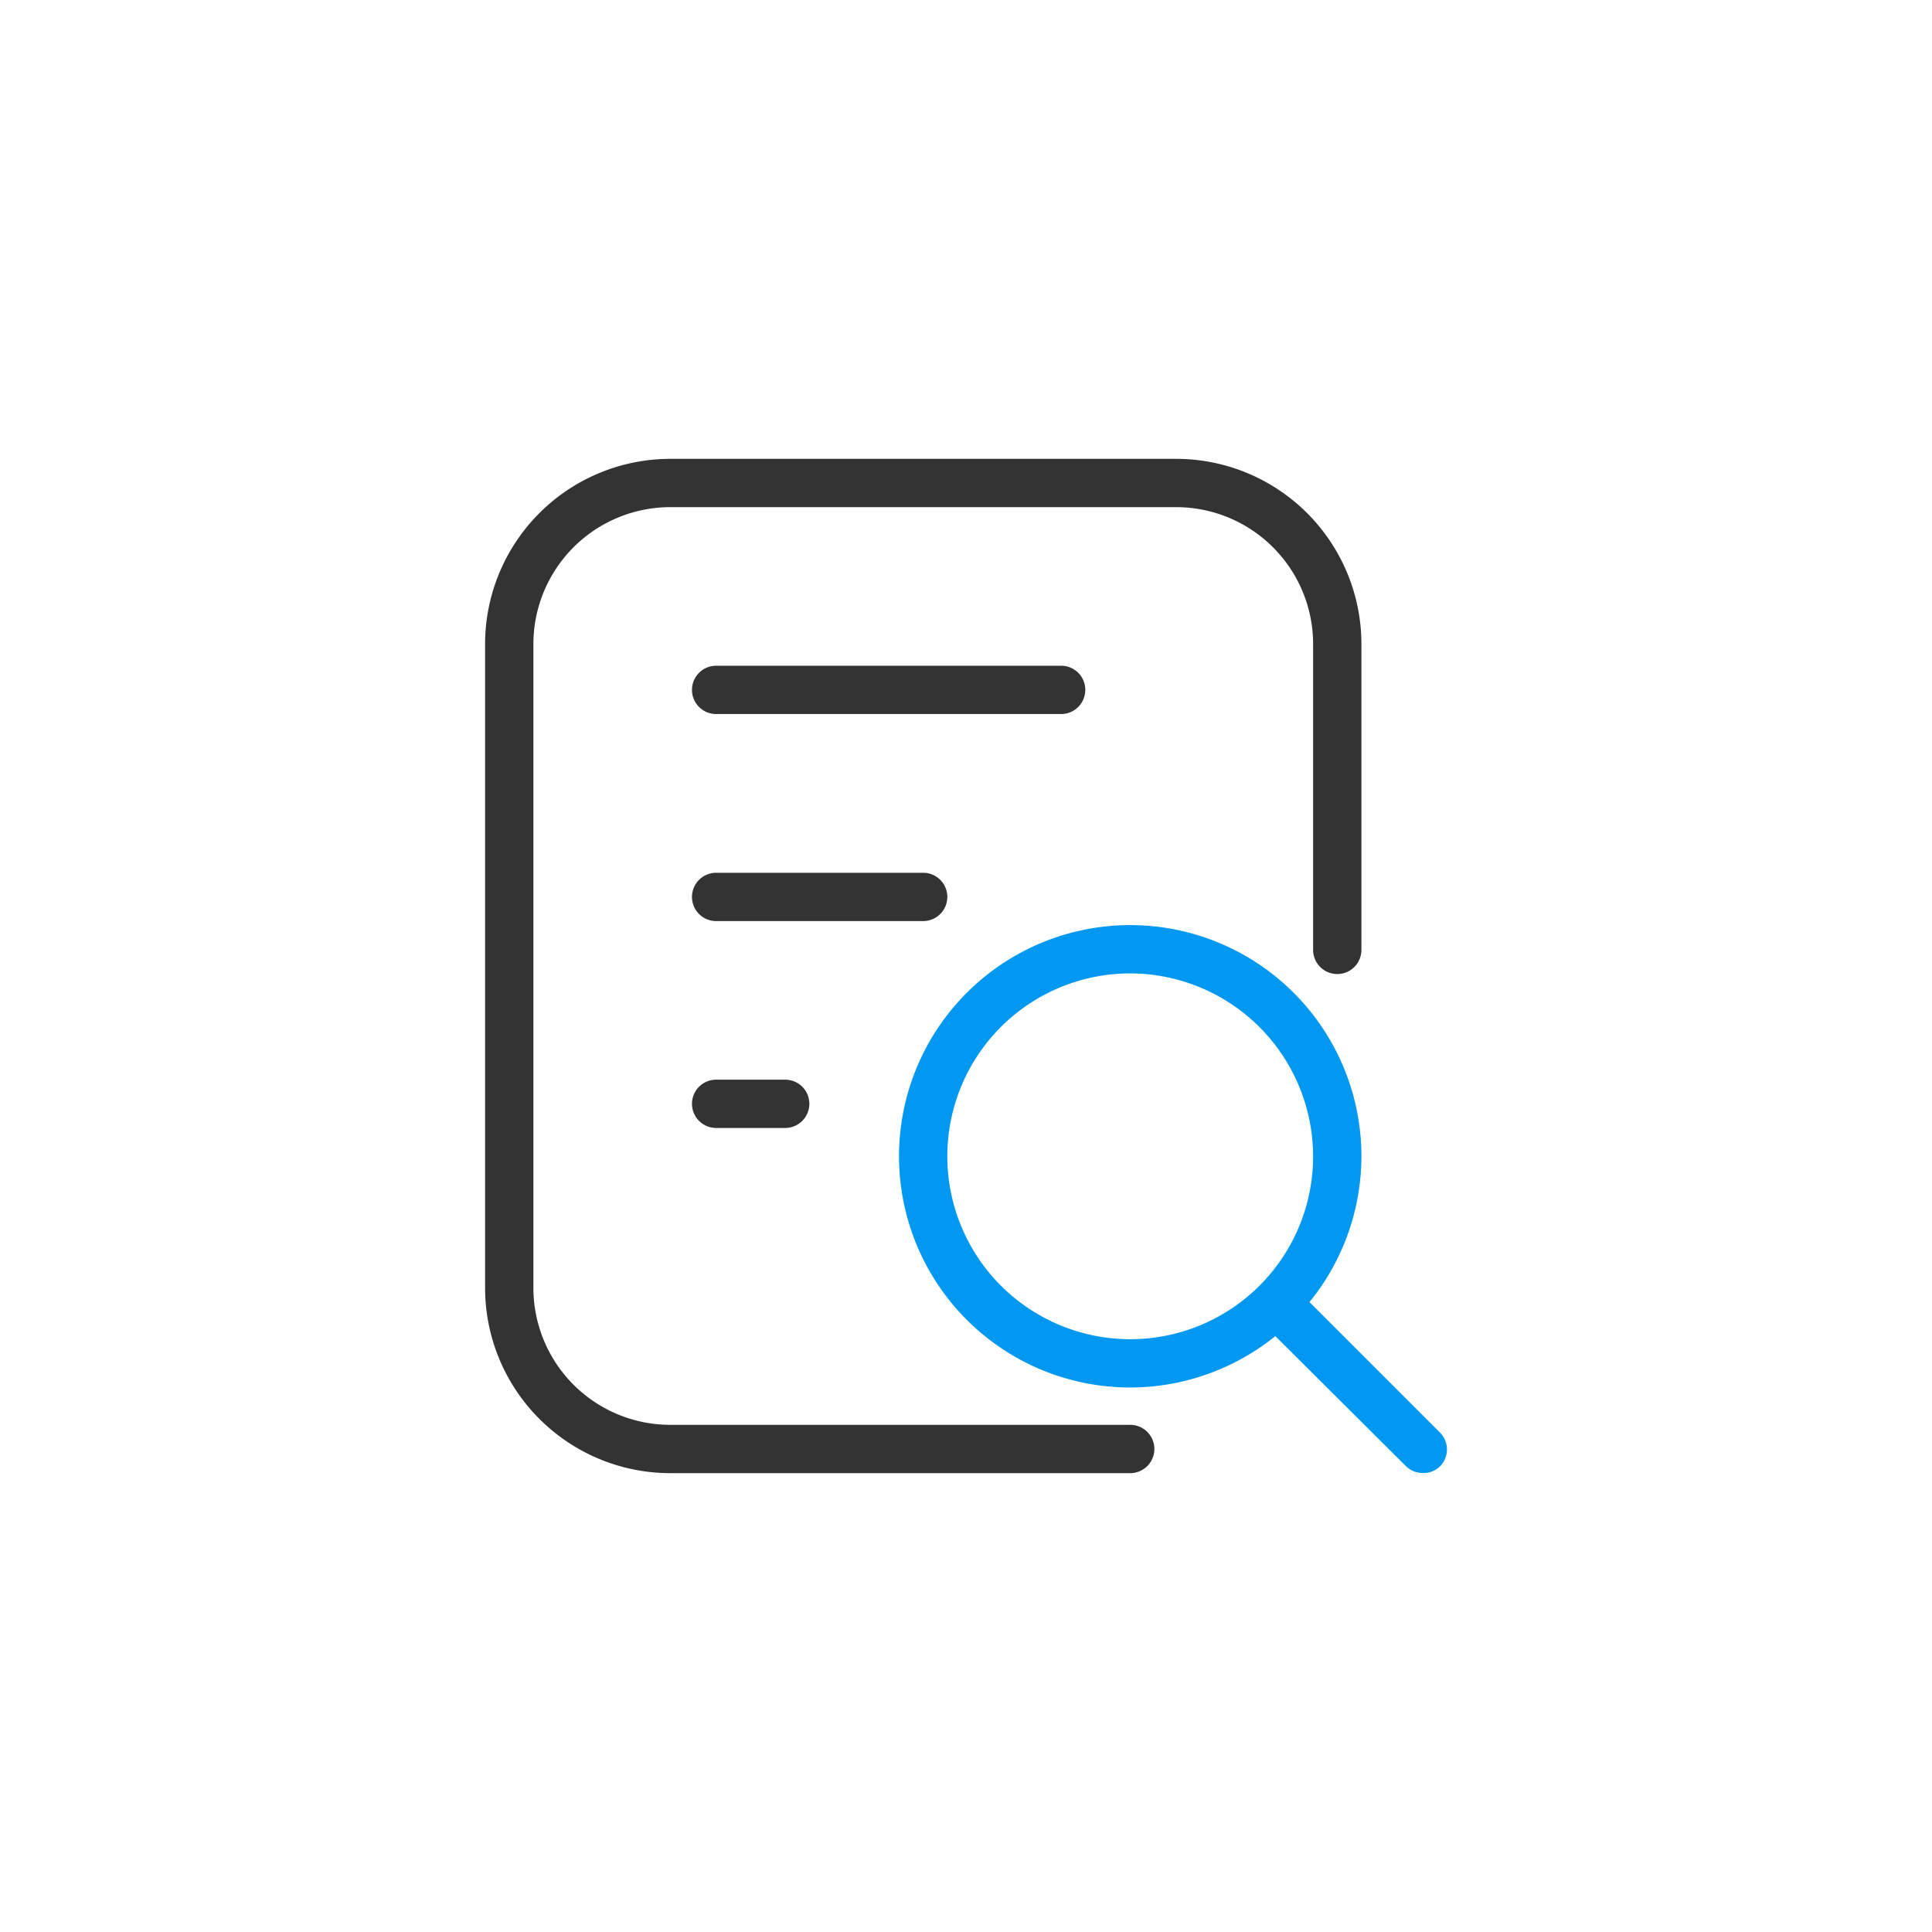
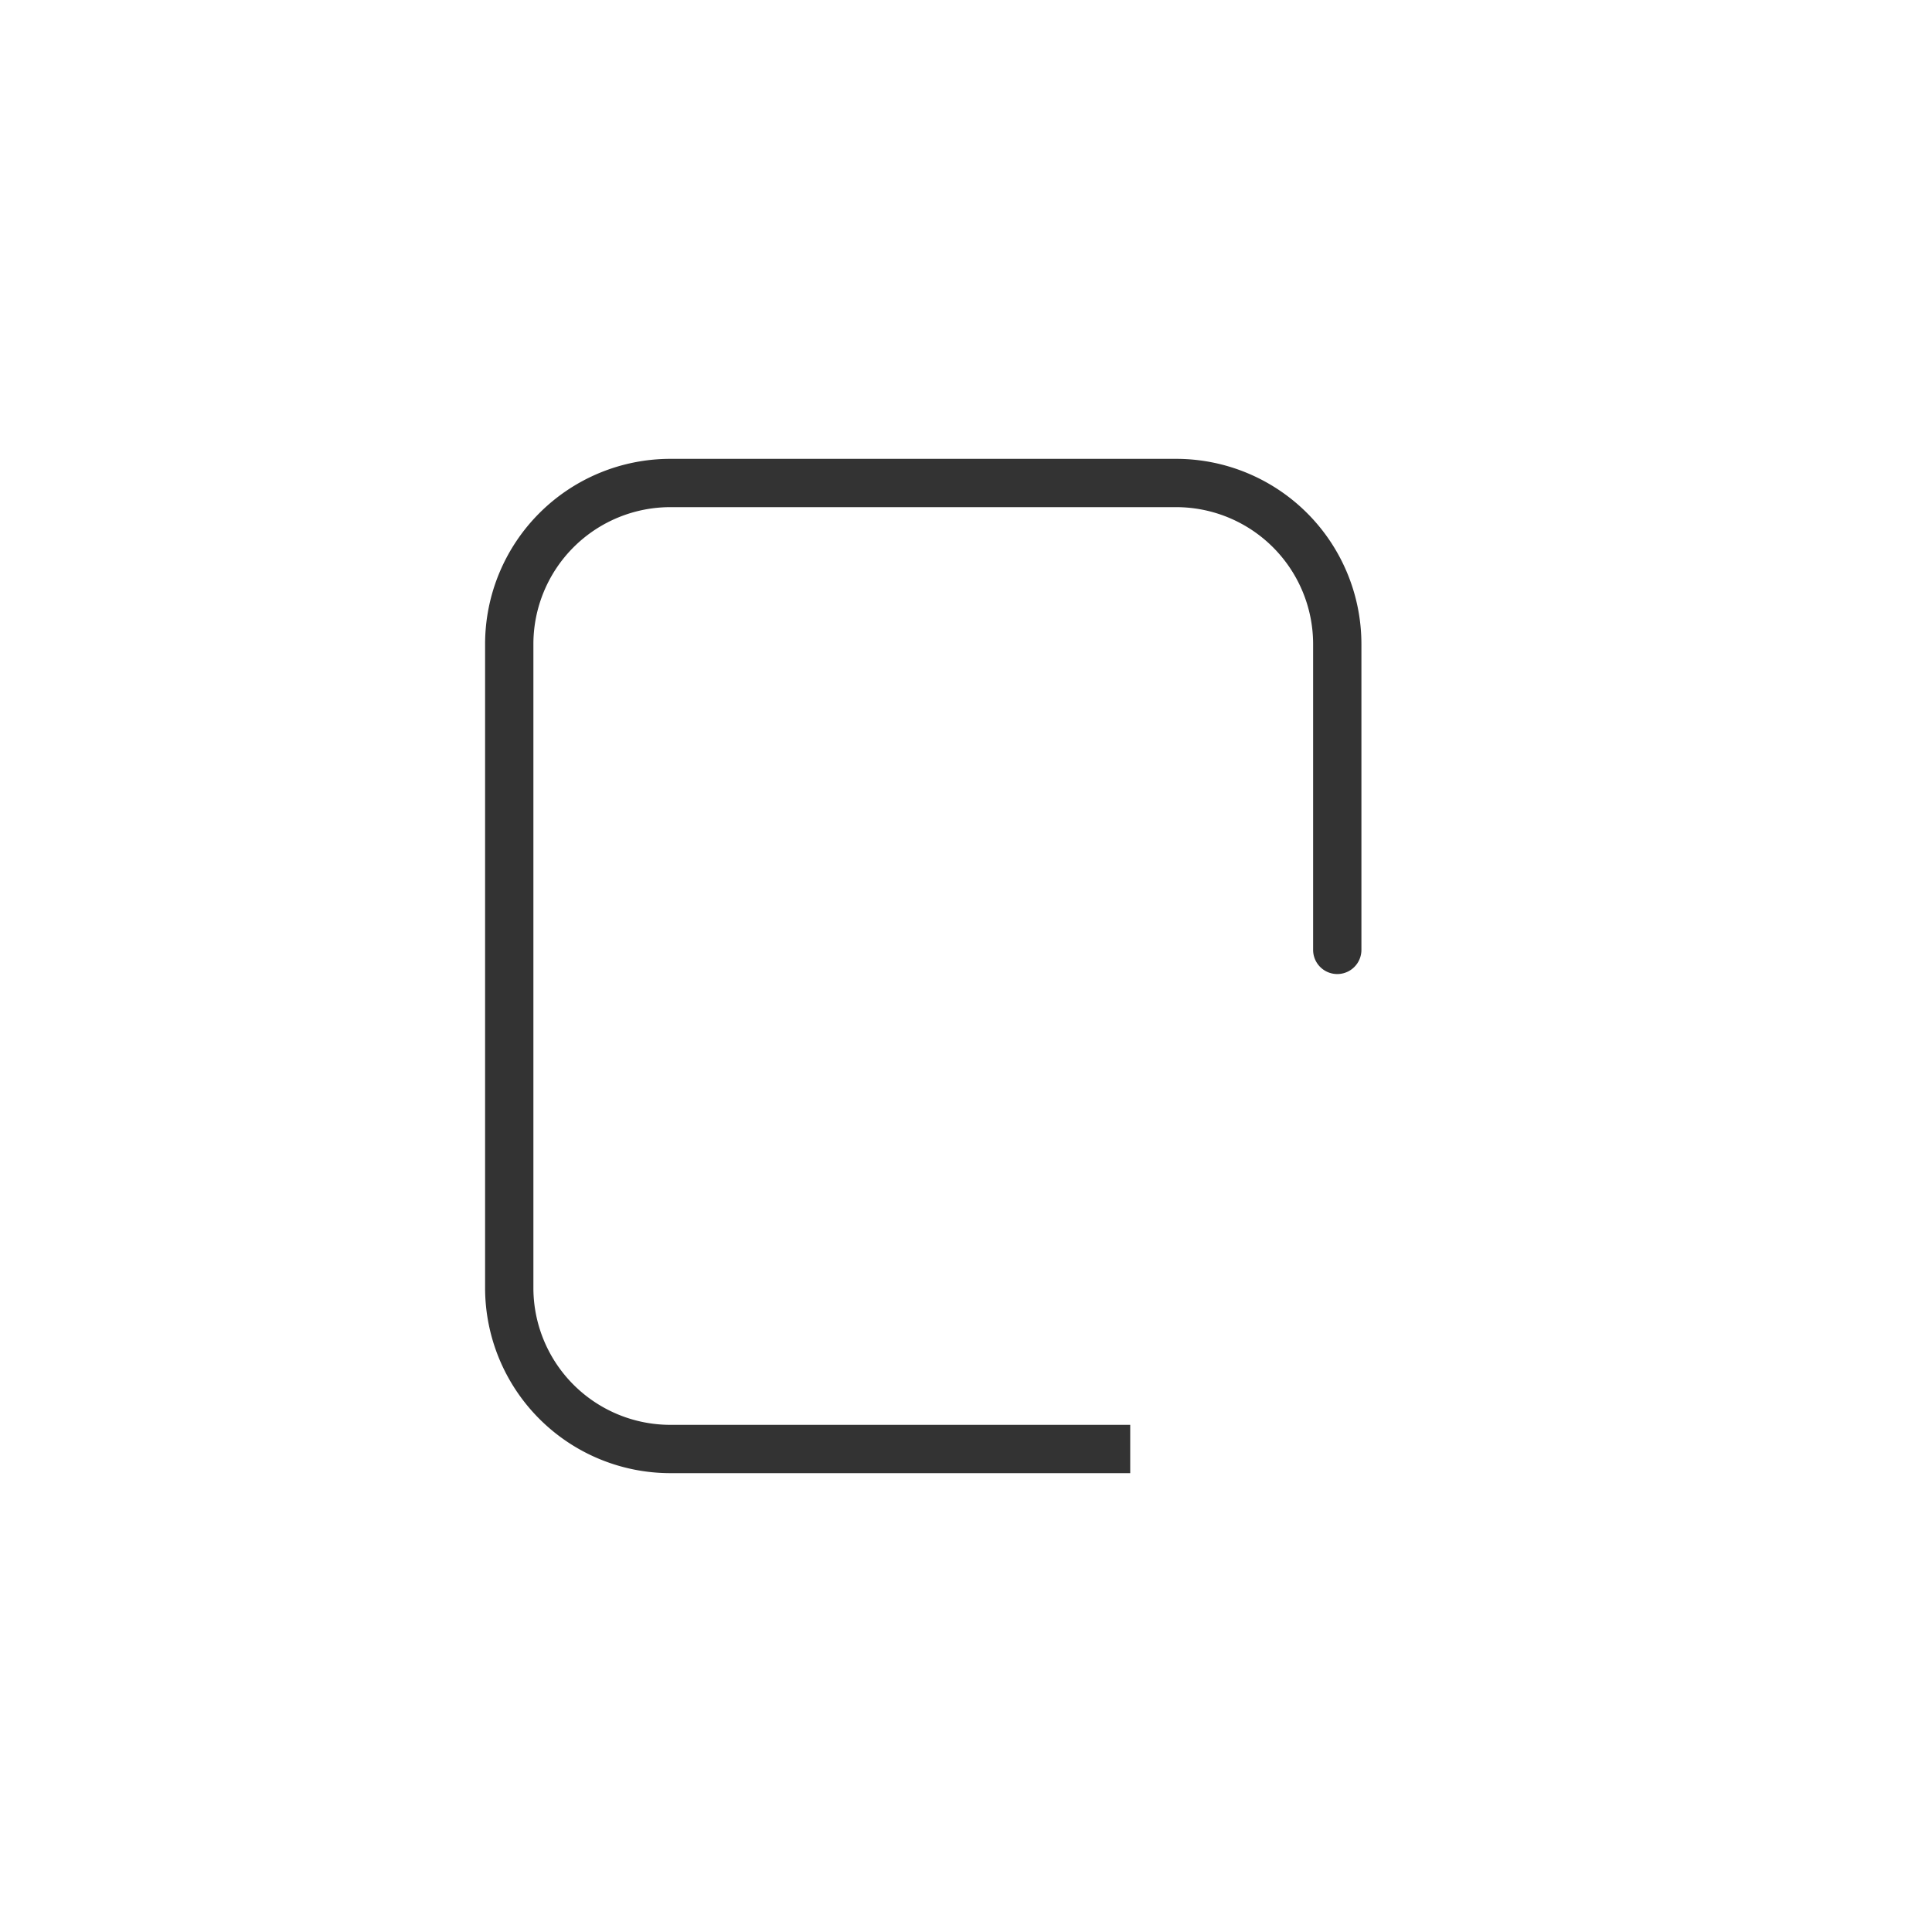
<svg xmlns="http://www.w3.org/2000/svg" t="1664329178677" class="icon" viewBox="0 0 1024 1024" version="1.1" p-id="12842" width="200" height="200">
-   <path d="M562.432 378.453H379.563a12.8 12.8 0 0 1 0-25.6h182.869a12.8 12.8 0 0 1 0 25.6zM489.301 488.192H379.563a12.8 12.8 0 0 1 0-25.6h109.739a12.8 12.8 0 0 1 0 25.6zM416.171 597.845h-36.608a12.8 12.8 0 1 1 0-25.6h36.608a12.8 12.8 0 1 1 0 25.6z" fill="#333333" p-id="12843" />
-   <path d="M599.04 780.8H355.243A98.219 98.219 0 0 1 257.109 682.667V341.333a98.219 98.219 0 0 1 98.133-98.133h268.203A98.219 98.219 0 0 1 721.579 341.333v162.133a12.8 12.8 0 1 1-25.6 0V341.333a72.619 72.619 0 0 0-72.533-72.533H355.243a72.619 72.619 0 0 0-72.533 72.533v341.333a72.619 72.619 0 0 0 72.533 72.533H599.04a12.8 12.8 0 0 1 0 25.6z" fill="#333333" p-id="12844" />
-   <path d="M599.04 735.403a122.539 122.539 0 1 1 122.539-122.539A122.709 122.709 0 0 1 599.04 735.403z m0-219.477a96.939 96.939 0 1 0 96.939 96.939A97.109 97.109 0 0 0 599.04 515.925z" fill="#0098F0" p-id="12845" />
-   <path d="M754.091 780.715a12.629 12.629 0 0 1-9.045-3.755L667.477 699.733a12.8 12.8 0 0 1 18.091-18.091l77.568 77.568a12.715 12.715 0 0 1 0 18.091 12.373 12.373 0 0 1-9.045 3.413z" fill="#0098F0" p-id="12846" />
+   <path d="M599.04 780.8H355.243A98.219 98.219 0 0 1 257.109 682.667V341.333a98.219 98.219 0 0 1 98.133-98.133h268.203A98.219 98.219 0 0 1 721.579 341.333v162.133a12.8 12.8 0 1 1-25.6 0V341.333a72.619 72.619 0 0 0-72.533-72.533H355.243a72.619 72.619 0 0 0-72.533 72.533v341.333a72.619 72.619 0 0 0 72.533 72.533H599.04z" fill="#333333" p-id="12844" />
</svg>